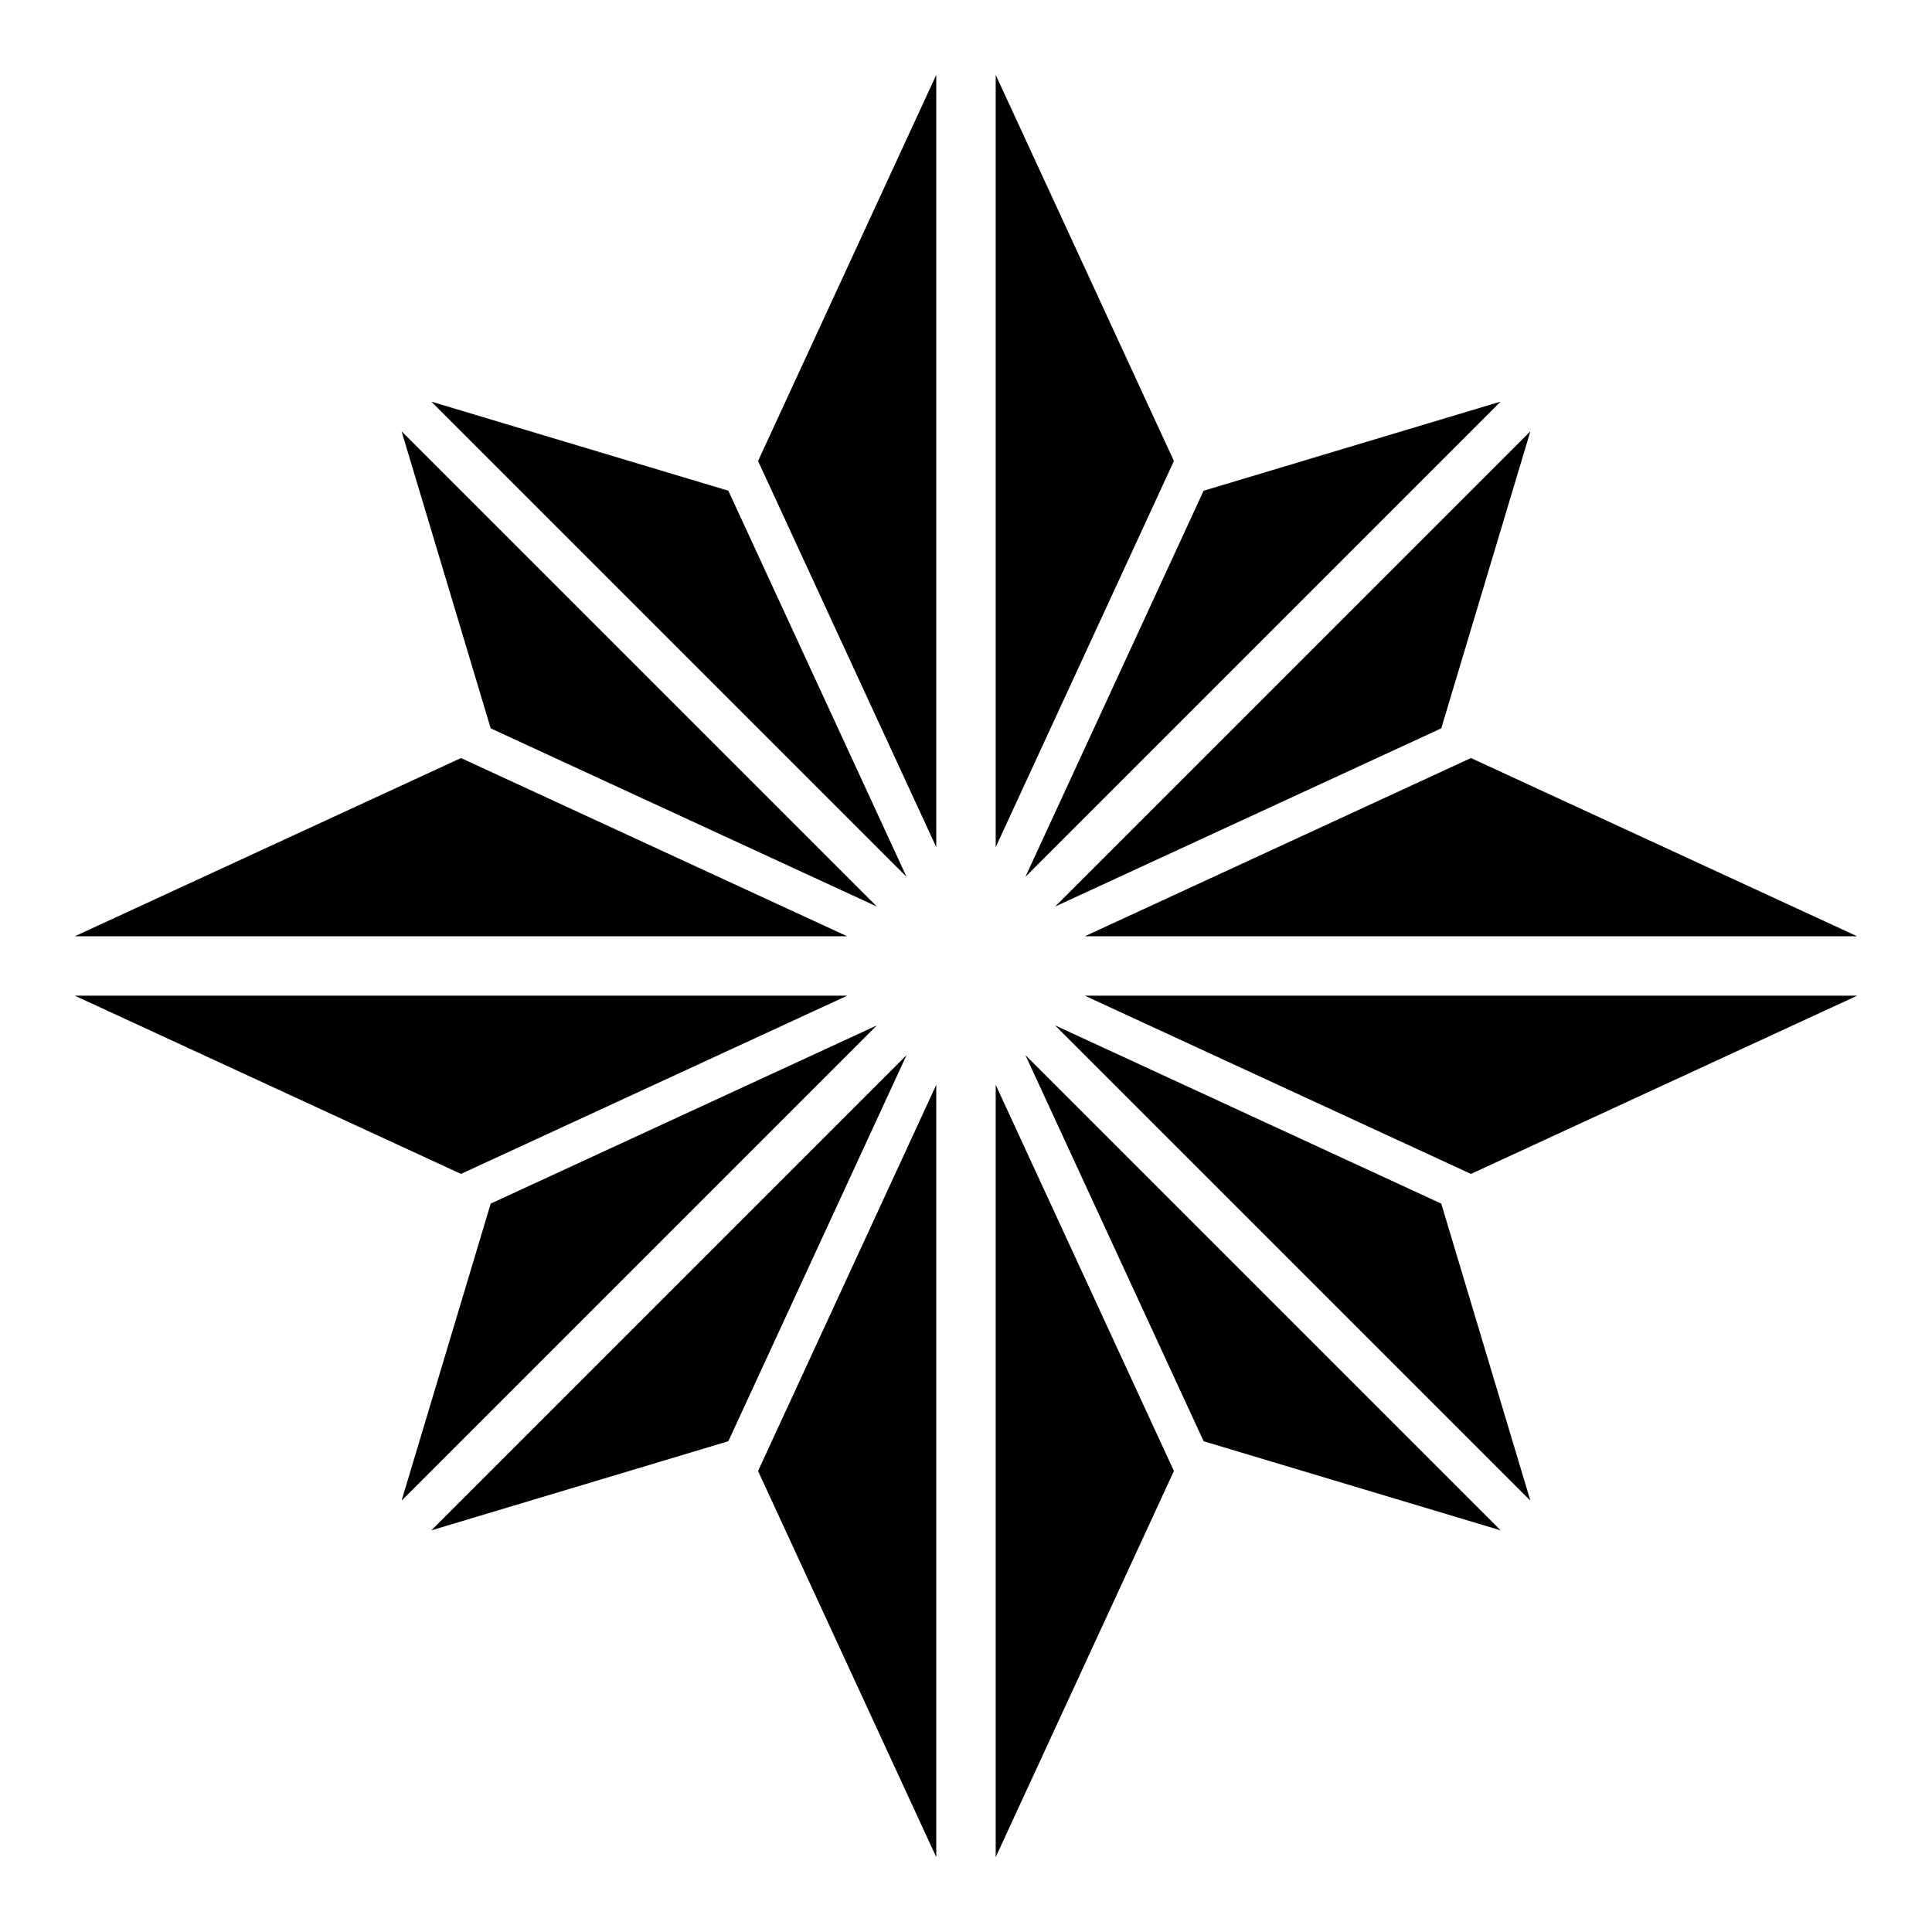
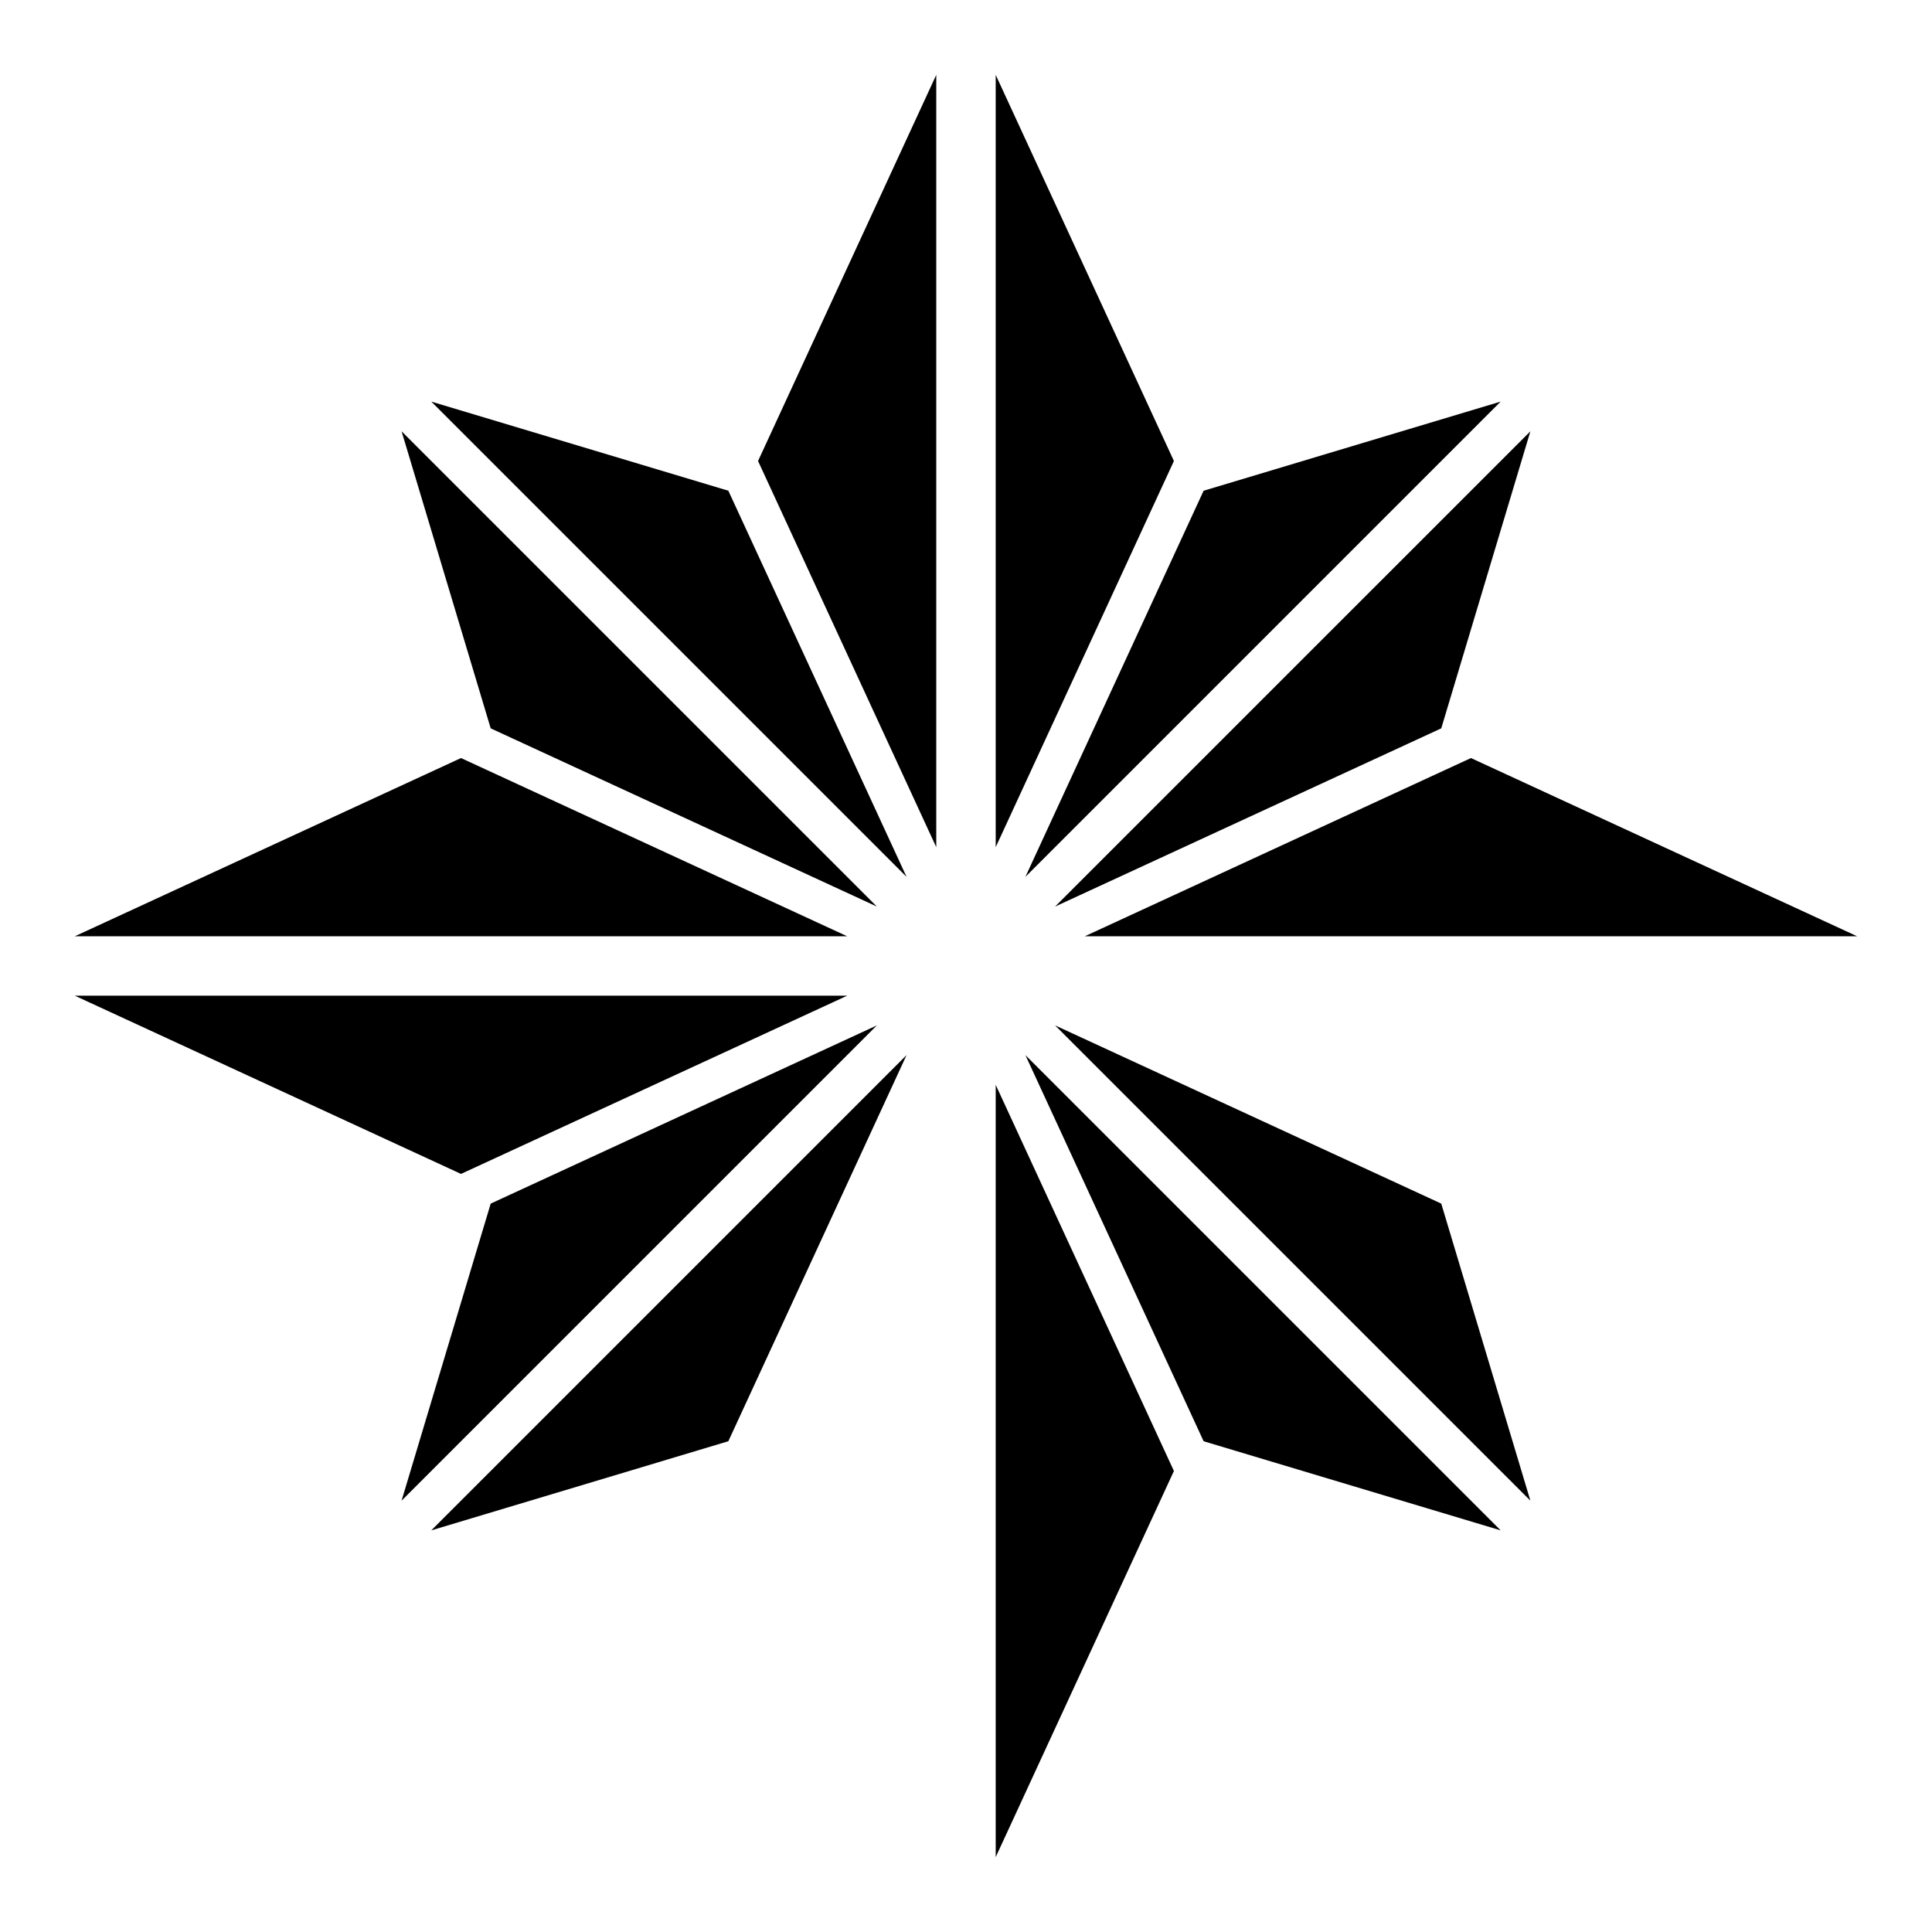
<svg xmlns="http://www.w3.org/2000/svg" fill="#000000" width="800px" height="800px" version="1.1" viewBox="144 144 512 512">
  <g>
    <path d="m392.12 163.84v204.67l-47.23-102.34z" />
    <path d="m376.38 384.25-102.34-47.23-23.617-78.719z" />
    <path d="m384.25 376.38-125.95-125.95 78.719 23.617z" />
    <path d="m368.51 392.12h-204.68l102.34-47.23z" />
    <path d="m407.87 163.84v204.67l47.23-102.34z" />
    <path d="m423.61 384.25 102.34-47.23 23.617-78.719z" />
    <path d="m415.74 376.38 125.95-125.95-78.719 23.617z" />
    <path d="m431.49 392.12h204.67l-102.34-47.23z" />
    <path d="m407.87 636.16v-204.67l47.23 102.34z" />
    <path d="m423.61 415.74 102.34 47.23 23.617 78.719z" />
    <path d="m415.74 423.61 125.95 125.95-78.719-23.617z" />
-     <path d="m431.49 407.87h204.67l-102.34 47.23z" />
-     <path d="m392.12 636.16v-204.67l-47.23 102.34z" />
+     <path d="m392.12 636.16v-204.67z" />
    <path d="m376.38 415.74-102.34 47.23-23.617 78.719z" />
    <path d="m384.25 423.61-125.95 125.95 78.719-23.617z" />
    <path d="m368.51 407.87h-204.68l102.34 47.23z" />
  </g>
</svg>